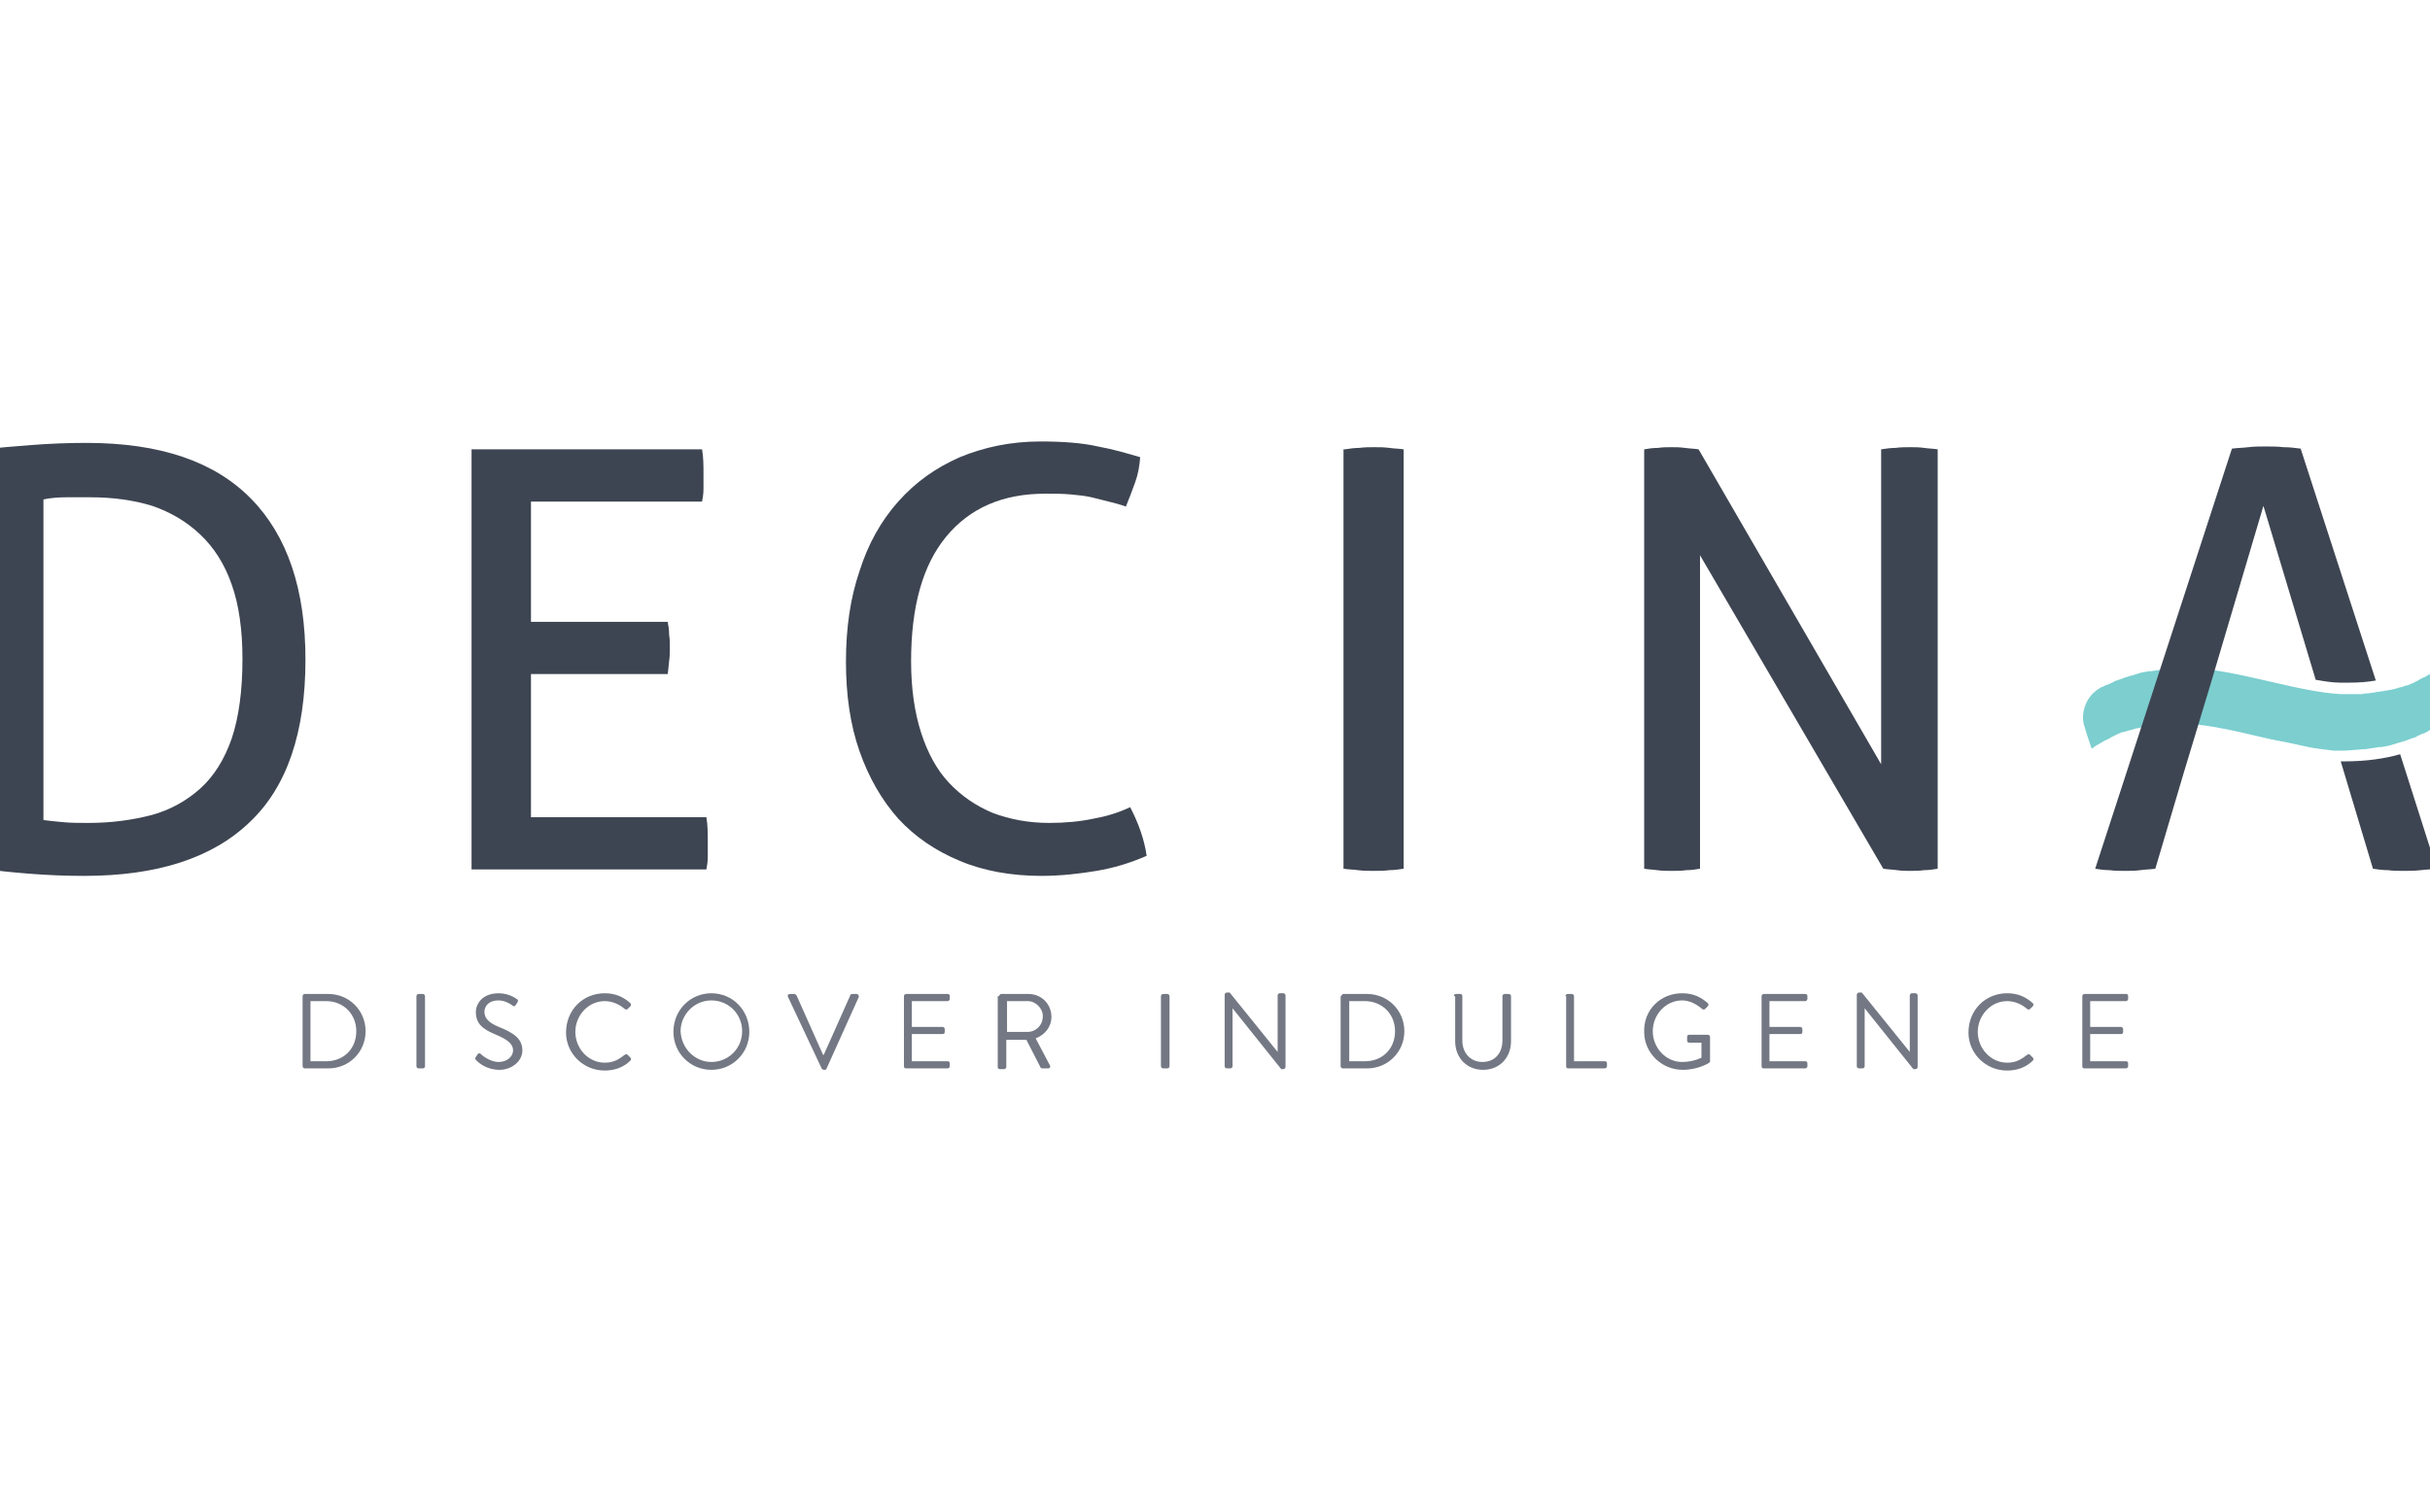
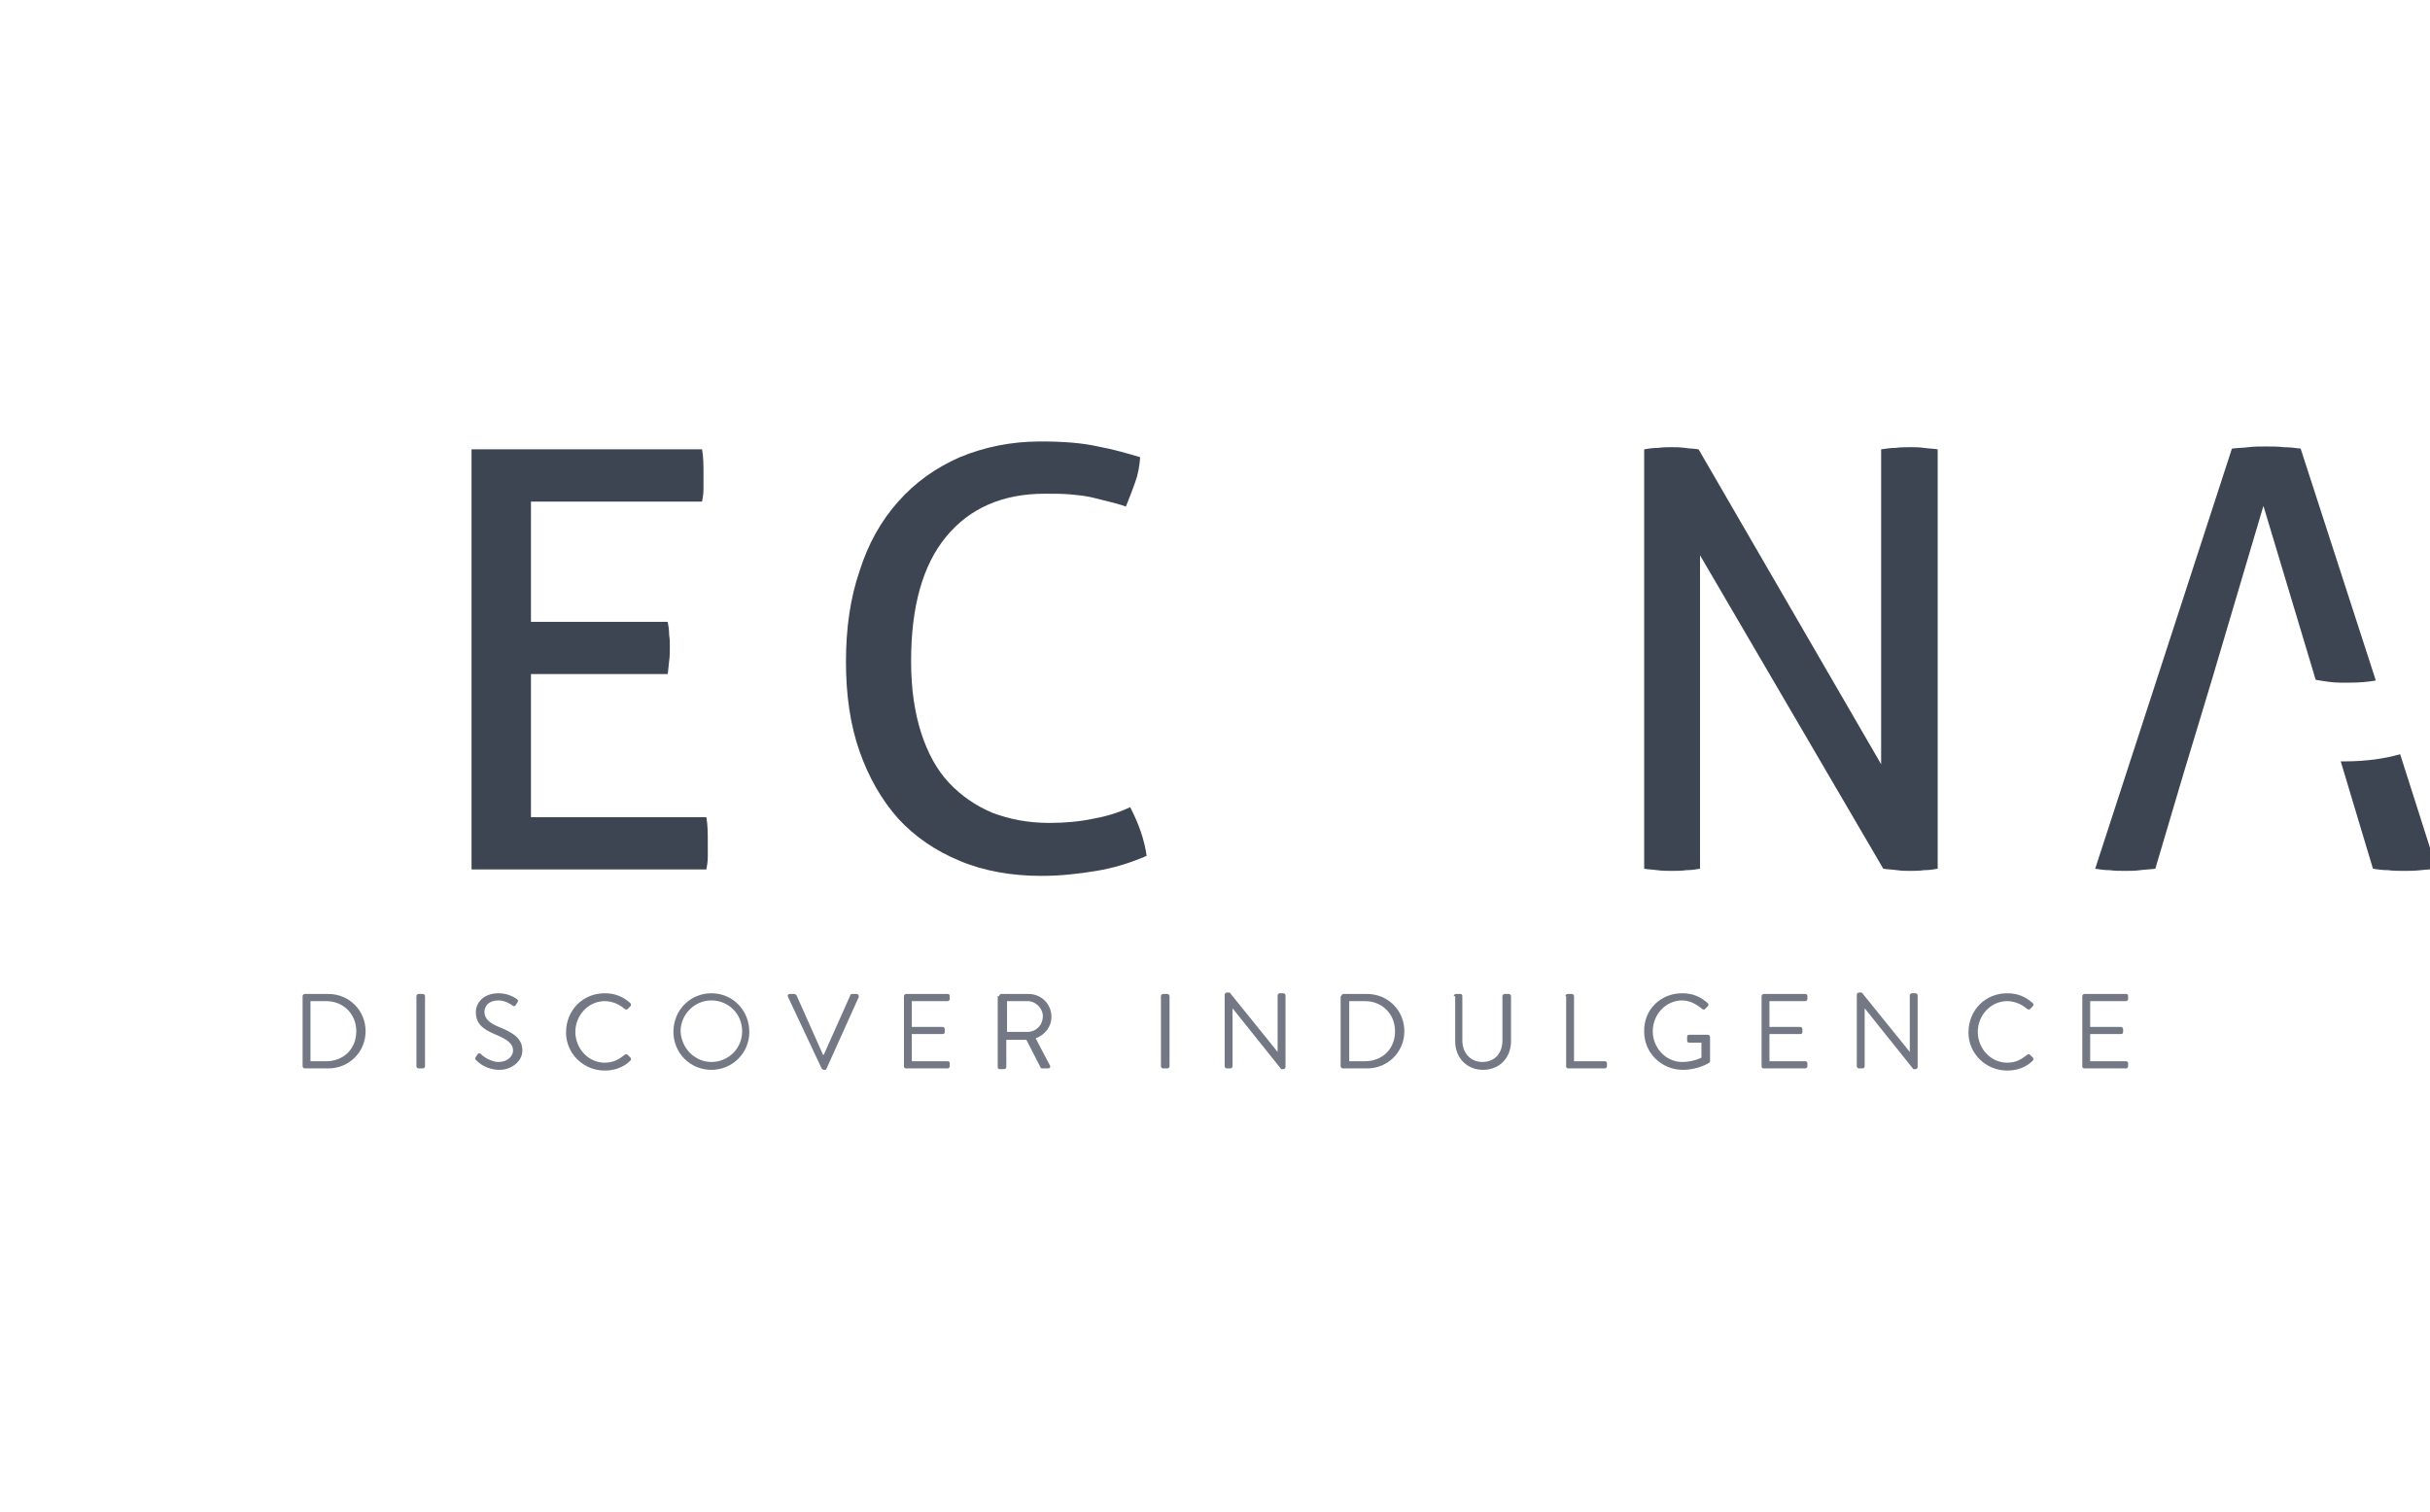
<svg xmlns="http://www.w3.org/2000/svg" version="1.1" width="241" height="150" viewBox="0 0 241 150" xml:space="preserve">
  <desc>Created with Fabric.js 5.2.4</desc>
  <defs>
</defs>
  <rect x="0" y="0" width="100%" height="100%" fill="transparent" />
  <g transform="matrix(1 0 0 1 120.5 75)" id="6655882b-7687-44fc-be97-86113463709f">
-     <rect style="stroke: none; stroke-width: 1; stroke-dasharray: none; stroke-linecap: butt; stroke-dashoffset: 0; stroke-linejoin: miter; stroke-miterlimit: 4; fill: rgb(255,255,255); fill-rule: nonzero; opacity: 1; visibility: hidden;" vector-effect="non-scaling-stroke" x="-120.5" y="-75" rx="0" ry="0" width="241" height="150" />
-   </g>
+     </g>
  <g transform="matrix(Infinity NaN NaN Infinity 0 0)" id="2b5e1954-efb5-43ce-82f4-885b065216f5">
</g>
  <g transform="matrix(0.71 0 0 0.71 120.5 75)">
    <g style="" vector-effect="non-scaling-stroke">
      <g transform="matrix(1 0 0 1 -123.05 38.45)">
        <path style="stroke: none; stroke-width: 1; stroke-dasharray: none; stroke-linecap: butt; stroke-dashoffset: 0; stroke-linejoin: miter; stroke-miterlimit: 4; fill: rgb(115,120,132); fill-rule: nonzero; opacity: 1;" vector-effect="non-scaling-stroke" transform=" translate(-70.1, -100.7)" d="M 65.7 95.8 C 65.7 95.7 65.8 95.5 66 95.5 L 69.3 95.5 C 72.2 95.5 74.5 97.8 74.5 100.7 C 74.5 103.6 72.2 105.9 69.3 105.9 L 66 105.9 C 65.9 105.9 65.7 105.8 65.7 105.6 L 65.7 95.8 z M 69 104.9 C 71.4 104.9 73.2 103.2 73.2 100.7 C 73.2 98.3 71.4 96.5 69 96.5 L 66.8 96.5 L 66.8 104.9 L 69 104.9 z" stroke-linecap="round" />
      </g>
      <g transform="matrix(1 0 0 1 -110.95 38.45)">
        <path style="stroke: none; stroke-width: 1; stroke-dasharray: none; stroke-linecap: butt; stroke-dashoffset: 0; stroke-linejoin: miter; stroke-miterlimit: 4; fill: rgb(115,120,132); fill-rule: nonzero; opacity: 1;" vector-effect="non-scaling-stroke" transform=" translate(-82.2, -100.7)" d="M 81.6 95.8 C 81.6 95.7 81.7 95.5 81.9 95.5 L 82.5 95.5 C 82.6 95.5 82.8 95.6 82.8 95.8 L 82.8 105.6 C 82.8 105.7 82.7 105.9 82.5 105.9 L 81.9 105.9 C 81.8 105.9 81.6 105.8 81.6 105.6 L 81.6 95.8 z" stroke-linecap="round" />
      </g>
      <g transform="matrix(1 0 0 1 -100.04 38.5)">
        <path style="stroke: none; stroke-width: 1; stroke-dasharray: none; stroke-linecap: butt; stroke-dashoffset: 0; stroke-linejoin: miter; stroke-miterlimit: 4; fill: rgb(115,120,132); fill-rule: nonzero; opacity: 1;" vector-effect="non-scaling-stroke" transform=" translate(-93.11, -100.75)" d="M 89.9 104.3 C 90 104.2 90 104.1 90.1 104 C 90.2 103.8 90.4 103.7 90.6 103.9 C 90.7 104 91.8 105 93.1 105 C 94.3 105 95.1 104.2 95.1 103.4 C 95.1 102.4 94.2 101.8 92.5 101.1 C 90.9 100.4 89.9 99.7 89.9 98 C 89.9 97 90.7 95.4 93.1 95.4 C 94.6 95.4 95.6 96.2 95.6 96.2 C 95.7 96.2 95.9 96.4 95.7 96.7 C 95.6 96.8 95.6 96.9 95.5 97 C 95.4 97.2 95.2 97.3 95 97.1 C 94.9 97 94 96.4 93.1 96.4 C 91.5 96.4 91.1 97.4 91.1 98 C 91.1 99 91.9 99.6 93.1 100.1 C 95.1 100.9 96.4 101.7 96.4 103.4 C 96.4 104.9 94.9 106.1 93.2 106.1 C 91.4 106.1 90.3 105.1 90.1 104.9 C 89.9 104.7 89.7 104.6 89.9 104.3 z" stroke-linecap="round" />
      </g>
      <g transform="matrix(1 0 0 1 -86.11 38.55)">
        <path style="stroke: none; stroke-width: 1; stroke-dasharray: none; stroke-linecap: butt; stroke-dashoffset: 0; stroke-linejoin: miter; stroke-miterlimit: 4; fill: rgb(115,120,132); fill-rule: nonzero; opacity: 1;" vector-effect="non-scaling-stroke" transform=" translate(-107.04, -100.8)" d="M 107.9 95.4 C 109.4 95.4 110.5 95.9 111.5 96.8 C 111.6 96.9 111.6 97.1 111.5 97.2 L 111.1 97.6 C 111 97.7 110.9 97.7 110.7 97.6 C 109.9 96.9 108.9 96.5 107.9 96.5 C 105.6 96.5 103.8 98.5 103.8 100.8 C 103.8 103.1 105.6 105.1 107.9 105.1 C 109.2 105.1 109.9 104.6 110.7 104 C 110.8 103.9 111 103.9 111.1 104 L 111.5 104.4 C 111.6 104.5 111.6 104.7 111.5 104.8 C 110.5 105.8 109.2 106.2 107.9 106.2 C 104.9 106.2 102.5 103.8 102.5 100.9 C 102.5 97.7 104.9 95.4 107.9 95.4 z" stroke-linecap="round" />
      </g>
      <g transform="matrix(1 0 0 1 -70.35 38.5)">
        <path style="stroke: none; stroke-width: 1; stroke-dasharray: none; stroke-linecap: butt; stroke-dashoffset: 0; stroke-linejoin: miter; stroke-miterlimit: 4; fill: rgb(115,120,132); fill-rule: nonzero; opacity: 1;" vector-effect="non-scaling-stroke" transform=" translate(-122.8, -100.75)" d="M 122.8 95.4 C 125.8 95.4 128.1 97.8 128.1 100.8 C 128.1 103.8 125.7 106.1 122.8 106.1 C 119.8 106.1 117.5 103.7 117.5 100.8 C 117.5 97.7 119.9 95.4 122.8 95.4 z M 122.8 105 C 125.2 105 127.1 103.1 127.1 100.7 C 127.1 98.3 125.2 96.4 122.8 96.4 C 120.4 96.4 118.5 98.4 118.5 100.7 C 118.6 103.1 120.5 105 122.8 105 z" stroke-linecap="round" />
      </g>
      <g transform="matrix(1 0 0 1 -54.72 38.55)">
        <path style="stroke: none; stroke-width: 1; stroke-dasharray: none; stroke-linecap: butt; stroke-dashoffset: 0; stroke-linejoin: miter; stroke-miterlimit: 4; fill: rgb(115,120,132); fill-rule: nonzero; opacity: 1;" vector-effect="non-scaling-stroke" transform=" translate(-138.43, -100.8)" d="M 133.5 95.9 C 133.4 95.7 133.5 95.5 133.8 95.5 L 134.4 95.5 C 134.5 95.5 134.6 95.6 134.7 95.7 L 138.4 104 L 138.5 104 L 142.2 95.7 C 142.2 95.6 142.3 95.5 142.5 95.5 L 143.1 95.5 C 143.3 95.5 143.4 95.7 143.4 95.9 L 138.9 105.9 C 138.9 106 138.8 106.1 138.6 106.1 L 138.5 106.1 C 138.4 106.1 138.3 106 138.2 105.9 L 133.5 95.9 z" stroke-linecap="round" />
      </g>
      <g transform="matrix(1 0 0 1 -40.25 38.45)">
        <path style="stroke: none; stroke-width: 1; stroke-dasharray: none; stroke-linecap: butt; stroke-dashoffset: 0; stroke-linejoin: miter; stroke-miterlimit: 4; fill: rgb(115,120,132); fill-rule: nonzero; opacity: 1;" vector-effect="non-scaling-stroke" transform=" translate(-152.9, -100.7)" d="M 149.7 95.8 C 149.7 95.7 149.8 95.5 150 95.5 L 155.8 95.5 C 156 95.5 156.1 95.6 156.1 95.8 L 156.1 96.2 C 156.1 96.3 156 96.5 155.8 96.5 L 150.8 96.5 L 150.8 100.1 L 155.1 100.1 C 155.2 100.1 155.4 100.2 155.4 100.4 L 155.4 100.8 C 155.4 101 155.3 101.1 155.1 101.1 L 150.8 101.1 L 150.8 104.9 L 155.8 104.9 C 156 104.9 156.1 105 156.1 105.2 L 156.1 105.6 C 156.1 105.7 156 105.9 155.8 105.9 L 150 105.9 C 149.8 105.9 149.7 105.8 149.7 105.6 L 149.7 95.8 z" stroke-linecap="round" />
      </g>
      <g transform="matrix(1 0 0 1 -26.6 38.5)">
        <path style="stroke: none; stroke-width: 1; stroke-dasharray: none; stroke-linecap: butt; stroke-dashoffset: 0; stroke-linejoin: miter; stroke-miterlimit: 4; fill: rgb(115,120,132); fill-rule: nonzero; opacity: 1;" vector-effect="non-scaling-stroke" transform=" translate(-166.55, -100.75)" d="M 163 95.8 C 163 95.7 163.1 95.5 163.3 95.5 L 167.1 95.5 C 168.9 95.5 170.3 96.9 170.3 98.7 C 170.3 100.1 169.4 101.2 168.1 101.7 L 170.1 105.5 C 170.2 105.7 170.1 105.9 169.8 105.9 L 169 105.9 C 168.9 105.9 168.8 105.8 168.8 105.8 L 166.8 101.9 L 164 101.9 L 164 105.7 C 164 105.8 163.9 106 163.7 106 L 163.1 106 C 162.9 106 162.8 105.9 162.8 105.7 L 162.8 95.8 z M 167 100.8 C 168.1 100.8 169.1 99.9 169.1 98.6 C 169.1 97.5 168.1 96.5 167 96.5 L 164.1 96.5 L 164.1 100.8 L 167 100.8 z" stroke-linecap="round" />
      </g>
      <g transform="matrix(1 0 0 1 -6.95 38.45)">
        <path style="stroke: none; stroke-width: 1; stroke-dasharray: none; stroke-linecap: butt; stroke-dashoffset: 0; stroke-linejoin: miter; stroke-miterlimit: 4; fill: rgb(115,120,132); fill-rule: nonzero; opacity: 1;" vector-effect="non-scaling-stroke" transform=" translate(-186.2, -100.7)" d="M 185.6 95.8 C 185.6 95.7 185.7 95.5 185.9 95.5 L 186.5 95.5 C 186.6 95.5 186.8 95.6 186.8 95.8 L 186.8 105.6 C 186.8 105.7 186.7 105.9 186.5 105.9 L 185.9 105.9 C 185.8 105.9 185.6 105.8 185.6 105.6 L 185.6 95.8 z" stroke-linecap="round" />
      </g>
      <g transform="matrix(1 0 0 1 5.6 38.4)">
        <path style="stroke: none; stroke-width: 1; stroke-dasharray: none; stroke-linecap: butt; stroke-dashoffset: 0; stroke-linejoin: miter; stroke-miterlimit: 4; fill: rgb(115,120,132); fill-rule: nonzero; opacity: 1;" vector-effect="non-scaling-stroke" transform=" translate(-198.75, -100.65)" d="M 194.5 95.6 C 194.5 95.5 194.6 95.3 194.8 95.3 L 195.2 95.3 L 201.9 103.6 C 201.9 103.6 201.9 103.6 201.9 103.6 L 201.9 95.7 C 201.9 95.6 202 95.4 202.2 95.4 L 202.7 95.4 C 202.8 95.4 203 95.5 203 95.7 L 203 105.7 C 203 105.8 202.9 106 202.7 106 L 202.4 106 L 195.6 97.5 L 195.6 97.5 L 195.6 105.6 C 195.6 105.7 195.5 105.9 195.3 105.9 L 194.8 105.9 C 194.7 105.9 194.5 105.8 194.5 105.6 L 194.5 95.6 z" stroke-linecap="round" />
      </g>
      <g transform="matrix(1 0 0 1 22 38.45)">
        <path style="stroke: none; stroke-width: 1; stroke-dasharray: none; stroke-linecap: butt; stroke-dashoffset: 0; stroke-linejoin: miter; stroke-miterlimit: 4; fill: rgb(115,120,132); fill-rule: nonzero; opacity: 1;" vector-effect="non-scaling-stroke" transform=" translate(-215.15, -100.7)" d="M 210.8 95.8 C 210.8 95.7 210.9 95.5 211.1 95.5 L 214.4 95.5 C 217.3 95.5 219.6 97.8 219.6 100.7 C 219.6 103.6 217.3 105.9 214.4 105.9 L 211 105.9 C 210.9 105.9 210.7 105.8 210.7 105.6 L 210.7 95.8 z M 214.1 104.9 C 216.5 104.9 218.3 103.2 218.3 100.7 C 218.3 98.3 216.5 96.5 214.1 96.5 L 211.9 96.5 L 211.9 104.9 L 214.1 104.9 z" stroke-linecap="round" />
      </g>
      <g transform="matrix(1 0 0 1 37.35 38.55)">
        <path style="stroke: none; stroke-width: 1; stroke-dasharray: none; stroke-linecap: butt; stroke-dashoffset: 0; stroke-linejoin: miter; stroke-miterlimit: 4; fill: rgb(115,120,132); fill-rule: nonzero; opacity: 1;" vector-effect="non-scaling-stroke" transform=" translate(-230.5, -100.8)" d="M 226.5 95.8 C 226.5 95.7 226.6 95.5 226.8 95.5 L 227.4 95.5 C 227.6 95.5 227.7 95.6 227.7 95.8 L 227.7 102 C 227.7 103.7 228.8 105 230.5 105 C 232.3 105 233.3 103.7 233.3 102 L 233.3 95.8 C 233.3 95.7 233.4 95.5 233.6 95.5 L 234.2 95.5 C 234.3 95.5 234.5 95.6 234.5 95.8 L 234.5 102.1 C 234.5 104.4 232.9 106.1 230.6 106.1 C 228.3 106.1 226.7 104.4 226.7 102.1 L 226.7 95.8 z" stroke-linecap="round" />
      </g>
      <g transform="matrix(1 0 0 1 51.85 38.45)">
        <path style="stroke: none; stroke-width: 1; stroke-dasharray: none; stroke-linecap: butt; stroke-dashoffset: 0; stroke-linejoin: miter; stroke-miterlimit: 4; fill: rgb(115,120,132); fill-rule: nonzero; opacity: 1;" vector-effect="non-scaling-stroke" transform=" translate(-245, -100.7)" d="M 242.1 95.8 C 242.1 95.7 242.2 95.5 242.4 95.5 L 243 95.5 C 243.1 95.5 243.3 95.6 243.3 95.8 L 243.3 104.9 L 247.6 104.9 C 247.8 104.9 247.9 105 247.9 105.2 L 247.9 105.6 C 247.9 105.7 247.8 105.9 247.6 105.9 L 242.5 105.9 C 242.3 105.9 242.2 105.8 242.2 105.6 L 242.2 95.8 z" stroke-linecap="round" />
      </g>
      <g transform="matrix(1 0 0 1 64.55 38.5)">
        <path style="stroke: none; stroke-width: 1; stroke-dasharray: none; stroke-linecap: butt; stroke-dashoffset: 0; stroke-linejoin: miter; stroke-miterlimit: 4; fill: rgb(115,120,132); fill-rule: nonzero; opacity: 1;" vector-effect="non-scaling-stroke" transform=" translate(-257.7, -100.75)" d="M 258.4 95.4 C 259.9 95.4 261 95.9 262 96.8 C 262.1 96.9 262.1 97.1 262 97.2 C 261.9 97.3 261.7 97.5 261.6 97.6 C 261.5 97.7 261.4 97.7 261.2 97.6 C 260.4 96.9 259.4 96.4 258.4 96.4 C 256.1 96.4 254.3 98.4 254.3 100.7 C 254.3 103 256.1 105 258.4 105 C 260 105 261.1 104.4 261.1 104.4 L 261.1 102.3 L 259.4 102.3 C 259.2 102.3 259.1 102.2 259.1 102 L 259.1 101.5 C 259.1 101.3 259.2 101.2 259.4 101.2 L 262 101.2 C 262.1 101.2 262.3 101.3 262.3 101.5 L 262.3 104.9 C 262.3 105 262.2 105.1 262.2 105.1 C 262.2 105.1 260.7 106.1 258.5 106.1 C 255.5 106.1 253.1 103.7 253.1 100.8 C 253 97.7 255.4 95.4 258.4 95.4 z" stroke-linecap="round" />
      </g>
      <g transform="matrix(1 0 0 1 79.55 38.45)">
        <path style="stroke: none; stroke-width: 1; stroke-dasharray: none; stroke-linecap: butt; stroke-dashoffset: 0; stroke-linejoin: miter; stroke-miterlimit: 4; fill: rgb(115,120,132); fill-rule: nonzero; opacity: 1;" vector-effect="non-scaling-stroke" transform=" translate(-272.7, -100.7)" d="M 269.5 95.8 C 269.5 95.7 269.6 95.5 269.8 95.5 L 275.6 95.5 C 275.8 95.5 275.9 95.6 275.9 95.8 L 275.9 96.2 C 275.9 96.3 275.8 96.5 275.6 96.5 L 270.6 96.5 L 270.6 100.1 L 274.9 100.1 C 275 100.1 275.2 100.2 275.2 100.4 L 275.2 100.8 C 275.2 101 275.1 101.1 274.9 101.1 L 270.6 101.1 L 270.6 104.9 L 275.6 104.9 C 275.8 104.9 275.9 105 275.9 105.2 L 275.9 105.6 C 275.9 105.7 275.8 105.9 275.6 105.9 L 269.8 105.9 C 269.6 105.9 269.5 105.8 269.5 105.6 L 269.5 95.8 z" stroke-linecap="round" />
      </g>
      <g transform="matrix(1 0 0 1 93.9 38.4)">
        <path style="stroke: none; stroke-width: 1; stroke-dasharray: none; stroke-linecap: butt; stroke-dashoffset: 0; stroke-linejoin: miter; stroke-miterlimit: 4; fill: rgb(115,120,132); fill-rule: nonzero; opacity: 1;" vector-effect="non-scaling-stroke" transform=" translate(-287.05, -100.65)" d="M 282.8 95.6 C 282.8 95.5 282.9 95.3 283.1 95.3 L 283.5 95.3 L 290.2 103.6 C 290.2 103.6 290.2 103.6 290.2 103.6 L 290.2 95.7 C 290.2 95.6 290.3 95.4 290.5 95.4 L 291 95.4 C 291.1 95.4 291.3 95.5 291.3 95.7 L 291.3 105.7 C 291.3 105.8 291.2 106 291 106 L 290.7 106 L 283.9 97.5 L 283.9 97.5 L 283.9 105.6 C 283.9 105.7 283.8 105.9 283.6 105.9 L 283.1 105.9 C 283 105.9 282.8 105.8 282.8 105.6 L 282.8 95.6 z" stroke-linecap="round" />
      </g>
      <g transform="matrix(1 0 0 1 109.79 38.55)">
        <path style="stroke: none; stroke-width: 1; stroke-dasharray: none; stroke-linecap: butt; stroke-dashoffset: 0; stroke-linejoin: miter; stroke-miterlimit: 4; fill: rgb(115,120,132); fill-rule: nonzero; opacity: 1;" vector-effect="non-scaling-stroke" transform=" translate(-302.94, -100.8)" d="M 303.8 95.4 C 305.3 95.4 306.4 95.9 307.4 96.8 C 307.5 96.9 307.5 97.1 307.4 97.2 L 307 97.6 C 306.9 97.7 306.8 97.7 306.6 97.6 C 305.8 96.9 304.8 96.5 303.8 96.5 C 301.5 96.5 299.7 98.5 299.7 100.8 C 299.7 103.1 301.5 105.1 303.8 105.1 C 305.1 105.1 305.8 104.6 306.6 104 C 306.7 103.9 306.9 103.9 307 104 L 307.4 104.4 C 307.5 104.5 307.5 104.7 307.4 104.8 C 306.4 105.8 305.1 106.2 303.8 106.2 C 300.8 106.2 298.4 103.8 298.4 100.9 C 298.4 97.7 300.8 95.4 303.8 95.4 z" stroke-linecap="round" />
      </g>
      <g transform="matrix(1 0 0 1 124.35 38.45)">
        <path style="stroke: none; stroke-width: 1; stroke-dasharray: none; stroke-linecap: butt; stroke-dashoffset: 0; stroke-linejoin: miter; stroke-miterlimit: 4; fill: rgb(115,120,132); fill-rule: nonzero; opacity: 1;" vector-effect="non-scaling-stroke" transform=" translate(-317.5, -100.7)" d="M 314.3 95.8 C 314.3 95.7 314.4 95.5 314.6 95.5 L 320.4 95.5 C 320.6 95.5 320.7 95.6 320.7 95.8 L 320.7 96.2 C 320.7 96.3 320.6 96.5 320.4 96.5 L 315.4 96.5 L 315.4 100.1 L 319.7 100.1 C 319.8 100.1 320 100.2 320 100.4 L 320 100.8 C 320 101 319.9 101.1 319.7 101.1 L 315.4 101.1 L 315.4 104.9 L 320.4 104.9 C 320.6 104.9 320.7 105 320.7 105.2 L 320.7 105.6 C 320.7 105.7 320.6 105.9 320.4 105.9 L 314.6 105.9 C 314.4 105.9 314.3 105.8 314.3 105.6 L 314.3 95.8 z" stroke-linecap="round" />
      </g>
      <g transform="matrix(1 0 0 1 146.65 -6.5)">
-         <path style="stroke: none; stroke-width: 1; stroke-dasharray: none; stroke-linecap: butt; stroke-dashoffset: 0; stroke-linejoin: miter; stroke-miterlimit: 4; fill: rgb(124,206,207); fill-rule: nonzero; opacity: 1;" vector-effect="non-scaling-stroke" transform=" translate(-339.8, -55.75)" d="M 353.5 61.3 C 353.6 61.3 353.7 61.3 353.8 61.3 C 354.5 61.2 355.2 61.1 355.8 61 C 355.9 61 356 61 356.1 61 C 356.7 60.9 357.3 60.8 357.8 60.6 C 357.9 60.6 358 60.6 358.1 60.5 C 358.6 60.4 359.1 60.2 359.5 60.1 C 359.6 60.1 359.6 60.1 359.7 60 C 360.1 59.9 360.5 59.7 360.9 59.6 C 360.9 59.6 361 59.6 361 59.5 C 361.3 59.4 361.6 59.2 361.9 59.1 C 361.9 59.1 362 59.1 362 59.1 C 362.2 59 362.4 58.9 362.6 58.8 C 362.6 58.8 362.6 58.8 362.6 58.8 C 362.7 58.7 362.8 58.6 362.9 58.6 C 364.3 57.8 365.1 56.3 365.2 54.8 C 365.2 54.3 365.2 53.8 365 53.3 C 364.7 52.2 364 50.2 364 50.2 C 364 50.2 363.9 50.2 363.9 50.3 C 363.9 50.3 363.9 50.3 363.8 50.3 C 363.8 50.3 363.7 50.4 363.7 50.4 C 363.7 50.4 363.6 50.5 363.6 50.5 C 363.6 50.5 363.5 50.6 363.4 50.6 C 363.3 50.6 363.3 50.7 363.2 50.7 C 363.1 50.7 363.1 50.8 363 50.8 C 362.9 50.8 362.8 50.9 362.7 50.9 C 362.6 50.9 362.5 51 362.5 51 C 362.4 51.1 362.3 51.1 362.2 51.2 C 362.1 51.2 362 51.3 361.9 51.3 C 361.8 51.4 361.7 51.4 361.5 51.5 C 361.4 51.6 361.3 51.6 361.2 51.7 C 361.1 51.8 360.9 51.8 360.8 51.9 C 360.7 52 360.5 52 360.4 52.1 C 360.2 52.2 360.1 52.2 359.9 52.3 C 359.8 52.4 359.6 52.4 359.5 52.4 C 359.3 52.5 359.2 52.5 359 52.6 C 358.8 52.6 358.7 52.7 358.5 52.7 C 358.3 52.8 358.1 52.8 357.9 52.9 C 357.7 52.9 357.5 53 357.4 53 C 357.2 53 357 53.1 356.8 53.1 C 356.6 53.1 356.4 53.2 356.2 53.2 C 356 53.2 355.7 53.3 355.5 53.3 C 355.3 53.3 355.1 53.4 354.9 53.4 C 354.6 53.4 354.4 53.5 354.1 53.5 C 353.9 53.5 353.7 53.5 353.4 53.6 C 353.1 53.6 352.8 53.6 352.6 53.6 C 352.4 53.6 352.1 53.6 351.9 53.6 C 351.8 53.6 351.7 53.6 351.7 53.6 C 351.3 53.6 350.9 53.6 350.5 53.6 L 350.4 53.6 C 344.4 53.3 335.9 50.2 329.8 50 C 329.4 50 329 50 328.6 50 C 327.8 50 327 50 326.2 50.1 C 326.1 50.1 326 50.1 325.9 50.1 C 325.2 50.2 324.5 50.3 323.9 50.4 C 323.8 50.4 323.7 50.4 323.6 50.4 C 323 50.5 322.4 50.6 321.9 50.8 C 321.8 50.8 321.7 50.8 321.6 50.9 C 321.1 51 320.6 51.2 320.2 51.3 C 320.1 51.3 320.1 51.3 320 51.4 C 319.6 51.5 319.2 51.7 318.8 51.8 C 318.8 51.8 318.7 51.8 318.7 51.9 C 318.4 52 318.1 52.2 317.8 52.3 C 317.8 52.3 317.7 52.3 317.7 52.3 C 317.5 52.4 317.3 52.5 317.1 52.6 C 317.1 52.6 317.1 52.6 317 52.6 C 316.9 52.7 316.8 52.7 316.7 52.8 C 316.7 52.8 316.7 52.8 316.7 52.8 C 315.3 53.6 314.5 55.1 314.4 56.6 C 314.4 57.1 314.4 57.6 314.6 58.1 C 314.9 59.2 315.6 61.2 315.6 61.2 C 315.6 61.2 315.6 61.2 315.7 61.2 C 315.7 61.2 315.7 61.2 315.7 61.2 C 315.7 61.2 315.8 61.1 315.8 61.1 C 315.8 61.1 315.9 61.1 315.9 61 C 316 61 316 60.9 316.1 60.9 C 316.1 60.9 316.2 60.8 316.2 60.8 C 316.3 60.8 316.3 60.7 316.4 60.7 C 316.5 60.7 316.5 60.6 316.6 60.6 C 316.7 60.5 316.8 60.5 316.9 60.4 C 317 60.4 317.1 60.3 317.1 60.3 C 317.2 60.2 317.3 60.2 317.4 60.1 C 317.5 60.1 317.6 60 317.7 60 C 317.8 59.9 317.9 59.9 318.1 59.8 C 318.2 59.7 318.3 59.7 318.4 59.6 C 318.5 59.5 318.7 59.5 318.8 59.4 C 318.9 59.3 319.1 59.3 319.2 59.2 C 319.4 59.1 319.5 59.1 319.7 59 C 319.8 58.9 320 58.9 320.1 58.9 C 320.3 58.8 320.5 58.8 320.7 58.7 C 320.9 58.7 321 58.6 321.2 58.6 C 321.4 58.5 321.6 58.5 321.8 58.4 C 322 58.4 322.2 58.3 322.3 58.3 C 322.5 58.3 322.7 58.2 323 58.2 C 323.2 58.2 323.4 58.1 323.6 58.1 C 323.8 58.1 324.1 58 324.4 58 C 324.6 58 324.8 57.9 325 57.9 C 325.3 57.9 325.6 57.8 325.8 57.8 C 326 57.8 326.2 57.8 326.4 57.8 C 326.7 57.8 327 57.8 327.3 57.8 C 327.5 57.8 327.7 57.8 327.9 57.8 C 327.9 57.8 328 57.8 328 57.8 C 328.5 57.8 329 57.8 329.5 57.8 C 333.4 58 339.3 59.7 341.6 60.1 C 343.3 60.4 344.4 60.7 345.9 61 C 346.8 61.2 347.9 61.3 349.4 61.5 L 349.8 61.5 C 349.8 61.5 349.8 61.5 349.8 61.5 C 350.2 61.5 350.6 61.5 351 61.5 C 352 61.4 352.7 61.4 353.5 61.3 z" stroke-linecap="round" />
-       </g>
+         </g>
      <g transform="matrix(1 0 0 1 -149.55 -13.5)">
-         <path style="stroke: none; stroke-width: 1; stroke-dasharray: none; stroke-linecap: butt; stroke-dashoffset: 0; stroke-linejoin: miter; stroke-miterlimit: 4; fill: rgb(62,69,82); fill-rule: nonzero; opacity: 1;" vector-effect="non-scaling-stroke" transform=" translate(-43.6, -48.75)" d="M 21.1 19.4 C 22.9 19.2 25.2 19 27.8 18.8 C 30.4 18.6 33 18.5 35.5 18.5 C 45.8 18.5 53.4 21.1 58.5 26.3 C 63.6 31.5 66.1 39 66.1 48.8 C 66.1 59 63.5 66.6 58.3 71.5 C 53.1 76.5 45.4 79 35.2 79 C 32.6 79 30.1 78.9 27.6 78.7 C 25.1 78.5 23 78.3 21.2 78 L 21.1 19.4 z M 29.5 71.2 C 30.3 71.3 31.2 71.4 32.3 71.5 C 33.4 71.6 34.6 71.6 35.8 71.6 C 39 71.6 41.9 71.2 44.6 70.5 C 47.2 69.8 49.5 68.5 51.4 66.8 C 53.3 65.1 54.8 62.7 55.8 59.8 C 56.8 56.8 57.3 53.1 57.3 48.7 C 57.3 44.6 56.8 41.1 55.8 38.3 C 54.8 35.4 53.3 33.1 51.4 31.3 C 49.5 29.5 47.3 28.2 44.7 27.3 C 42.1 26.5 39.2 26.1 36.1 26.1 C 35.1 26.1 33.9 26.1 32.7 26.1 C 31.5 26.1 30.4 26.2 29.5 26.4 L 29.5 71.2 z" stroke-linecap="round" />
-       </g>
+         </g>
      <g transform="matrix(1 0 0 1 -87.35 -13.5)">
        <path style="stroke: none; stroke-width: 1; stroke-dasharray: none; stroke-linecap: butt; stroke-dashoffset: 0; stroke-linejoin: miter; stroke-miterlimit: 4; fill: rgb(62,69,82); fill-rule: nonzero; opacity: 1;" vector-effect="non-scaling-stroke" transform=" translate(-105.8, -48.75)" d="M 89.3 19.4 L 121.5 19.4 C 121.7 20.5 121.7 21.7 121.7 23 C 121.7 23.6 121.7 24.2 121.7 24.9 C 121.7 25.6 121.6 26.2 121.5 26.7 L 97.6 26.7 L 97.6 43.5 L 116.7 43.5 C 116.8 44 116.9 44.6 116.9 45.3 C 117 45.9 117 46.5 117 47.1 C 117 47.7 117 48.3 116.9 49 C 116.8 49.7 116.8 50.2 116.7 50.8 L 97.6 50.8 L 97.6 70.8 L 122.1 70.8 C 122.3 71.9 122.3 73.1 122.3 74.4 C 122.3 75 122.3 75.6 122.3 76.3 C 122.3 77 122.2 77.6 122.1 78.1 L 89.3 78.1 L 89.3 19.4 z" stroke-linecap="round" />
      </g>
      <g transform="matrix(1 0 0 1 -30.55 -13.6)">
        <path style="stroke: none; stroke-width: 1; stroke-dasharray: none; stroke-linecap: butt; stroke-dashoffset: 0; stroke-linejoin: miter; stroke-miterlimit: 4; fill: rgb(62,69,82); fill-rule: nonzero; opacity: 1;" vector-effect="non-scaling-stroke" transform=" translate(-162.6, -48.65)" d="M 181.3 69.4 C 182.5 71.7 183.3 74 183.6 76.2 C 181.3 77.2 179 77.9 176.6 78.3 C 174.2 78.7 171.6 79 168.9 79 C 164.7 79 160.8 78.3 157.5 76.9 C 154.1 75.5 151.2 73.5 148.9 71 C 146.6 68.4 144.8 65.3 143.5 61.6 C 142.2 57.9 141.6 53.7 141.6 49.1 C 141.6 44.4 142.2 40.2 143.5 36.4 C 144.7 32.6 146.5 29.4 148.9 26.7 C 151.3 24 154.1 22 157.5 20.5 C 160.9 19.1 164.6 18.3 168.8 18.3 C 171.9 18.3 174.6 18.5 176.8 19 C 179 19.4 181 20 182.7 20.5 C 182.6 21.8 182.4 22.9 182 24 C 181.6 25.1 181.2 26.2 180.7 27.4 C 179.9 27.1 179.1 26.9 178.3 26.7 C 177.5 26.5 176.7 26.3 175.9 26.1 C 175 25.9 174.1 25.8 173 25.7 C 171.9 25.6 170.7 25.6 169.4 25.6 C 163.5 25.6 158.9 27.6 155.6 31.6 C 152.3 35.6 150.7 41.4 150.7 49 C 150.7 52.9 151.2 56.2 152.1 59 C 153 61.8 154.3 64.2 156 66 C 157.7 67.8 159.7 69.2 162.1 70.2 C 164.5 71.1 167.1 71.6 170 71.6 C 172.3 71.6 174.3 71.4 176.2 71 C 177.9 70.7 179.6 70.2 181.3 69.4 z" stroke-linecap="round" />
      </g>
      <g transform="matrix(1 0 0 1 22.15 -13.55)">
-         <path style="stroke: none; stroke-width: 1; stroke-dasharray: none; stroke-linecap: butt; stroke-dashoffset: 0; stroke-linejoin: miter; stroke-miterlimit: 4; fill: rgb(62,69,82); fill-rule: nonzero; opacity: 1;" vector-effect="non-scaling-stroke" transform=" translate(-215.3, -48.7)" d="M 211.3 19.4 C 212 19.3 212.6 19.2 213.3 19.2 C 214 19.1 214.7 19.1 215.4 19.1 C 216.1 19.1 216.8 19.1 217.5 19.2 C 218.2 19.3 218.9 19.3 219.5 19.4 L 219.5 78 C 218.8 78.1 218.2 78.2 217.5 78.2 C 216.8 78.3 216.1 78.3 215.3 78.3 C 214.6 78.3 213.9 78.3 213.1 78.2 C 212.4 78.1 211.7 78.1 211.1 78 L 211.1 19.4 z" stroke-linecap="round" />
-       </g>
+         </g>
      <g transform="matrix(1 0 0 1 80.45 -13.55)">
        <path style="stroke: none; stroke-width: 1; stroke-dasharray: none; stroke-linecap: butt; stroke-dashoffset: 0; stroke-linejoin: miter; stroke-miterlimit: 4; fill: rgb(62,69,82); fill-rule: nonzero; opacity: 1;" vector-effect="non-scaling-stroke" transform=" translate(-273.6, -48.7)" d="M 253.1 19.4 C 253.7 19.3 254.3 19.2 255 19.2 C 255.7 19.1 256.3 19.1 256.9 19.1 C 257.5 19.1 258.1 19.1 258.8 19.2 C 259.5 19.3 260.1 19.3 260.7 19.4 L 286.2 63.4 L 286.2 19.4 C 286.9 19.3 287.5 19.2 288.2 19.2 C 288.9 19.1 289.6 19.1 290.3 19.1 C 290.9 19.1 291.5 19.1 292.2 19.2 C 292.9 19.3 293.5 19.3 294.1 19.4 L 294.1 78 C 293.5 78.1 292.9 78.2 292.2 78.2 C 291.5 78.3 290.9 78.3 290.3 78.3 C 289.7 78.3 289.1 78.3 288.4 78.2 C 287.7 78.1 287.1 78.1 286.5 78 L 260.9 34.2 L 260.9 78 C 260.3 78.1 259.7 78.2 259 78.2 C 258.3 78.3 257.7 78.3 257 78.3 C 256.3 78.3 255.6 78.3 254.9 78.2 C 254.2 78.1 253.6 78.1 253.1 78 L 253.1 19.4 z" stroke-linecap="round" />
      </g>
      <g transform="matrix(1 0 0 1 136.45 -1.05)">
        <path style="stroke: none; stroke-width: 1; stroke-dasharray: none; stroke-linecap: butt; stroke-dashoffset: 0; stroke-linejoin: miter; stroke-miterlimit: 4; fill: rgb(62,69,82); fill-rule: nonzero; opacity: 1;" vector-effect="non-scaling-stroke" transform=" translate(-329.6, -61.2)" d="M 329.6 61.2" stroke-linecap="round" />
      </g>
      <g transform="matrix(1 0 0 1 163.95 7.9)">
        <path style="stroke: none; stroke-width: 1; stroke-dasharray: none; stroke-linecap: butt; stroke-dashoffset: 0; stroke-linejoin: miter; stroke-miterlimit: 4; fill: rgb(62,69,82); fill-rule: nonzero; opacity: 1;" vector-effect="non-scaling-stroke" transform=" translate(-357.1, -70.15)" d="M 350.9 63 C 350.7 63 350.5 63 350.4 63 L 354.9 78 C 355.6 78.1 356.2 78.2 357 78.2 C 357.7 78.3 358.5 78.3 359.2 78.3 C 360 78.3 360.7 78.3 361.6 78.2 C 362.4 78.1 363.1 78.1 363.8 78 L 358.7 62 C 356.6 62.6 354 63 350.9 63 z" stroke-linecap="round" />
      </g>
      <g transform="matrix(1 0 0 1 142.55 -13.6)">
        <path style="stroke: none; stroke-width: 1; stroke-dasharray: none; stroke-linecap: butt; stroke-dashoffset: 0; stroke-linejoin: miter; stroke-miterlimit: 4; fill: rgb(62,69,82); fill-rule: nonzero; opacity: 1;" vector-effect="non-scaling-stroke" transform=" translate(-335.7, -48.65)" d="M 346.9 51.6 C 348.1 51.8 349.2 52 350.3 52 L 350.4 52 C 350.8 52 351.2 52 351.6 52 C 353 52 354.2 51.9 355.3 51.7 L 344.8 19.3 C 344 19.2 343.3 19.1 342.4 19.1 C 341.6 19 340.8 19 340 19 C 339.1 19 338.3 19 337.5 19.1 C 336.7 19.2 335.9 19.2 335.2 19.3 L 316.1 78 C 316.7 78.1 317.4 78.2 318.1 78.2 C 318.8 78.3 319.6 78.3 320.3 78.3 C 321 78.3 321.7 78.3 322.4 78.2 C 323.1 78.1 323.8 78.1 324.5 78 L 328.5 64.5 L 329.5 61.2 L 332.4 51.6 L 339.6 27.3 L 346.9 51.6 z" stroke-linecap="round" />
      </g>
    </g>
  </g>
</svg>